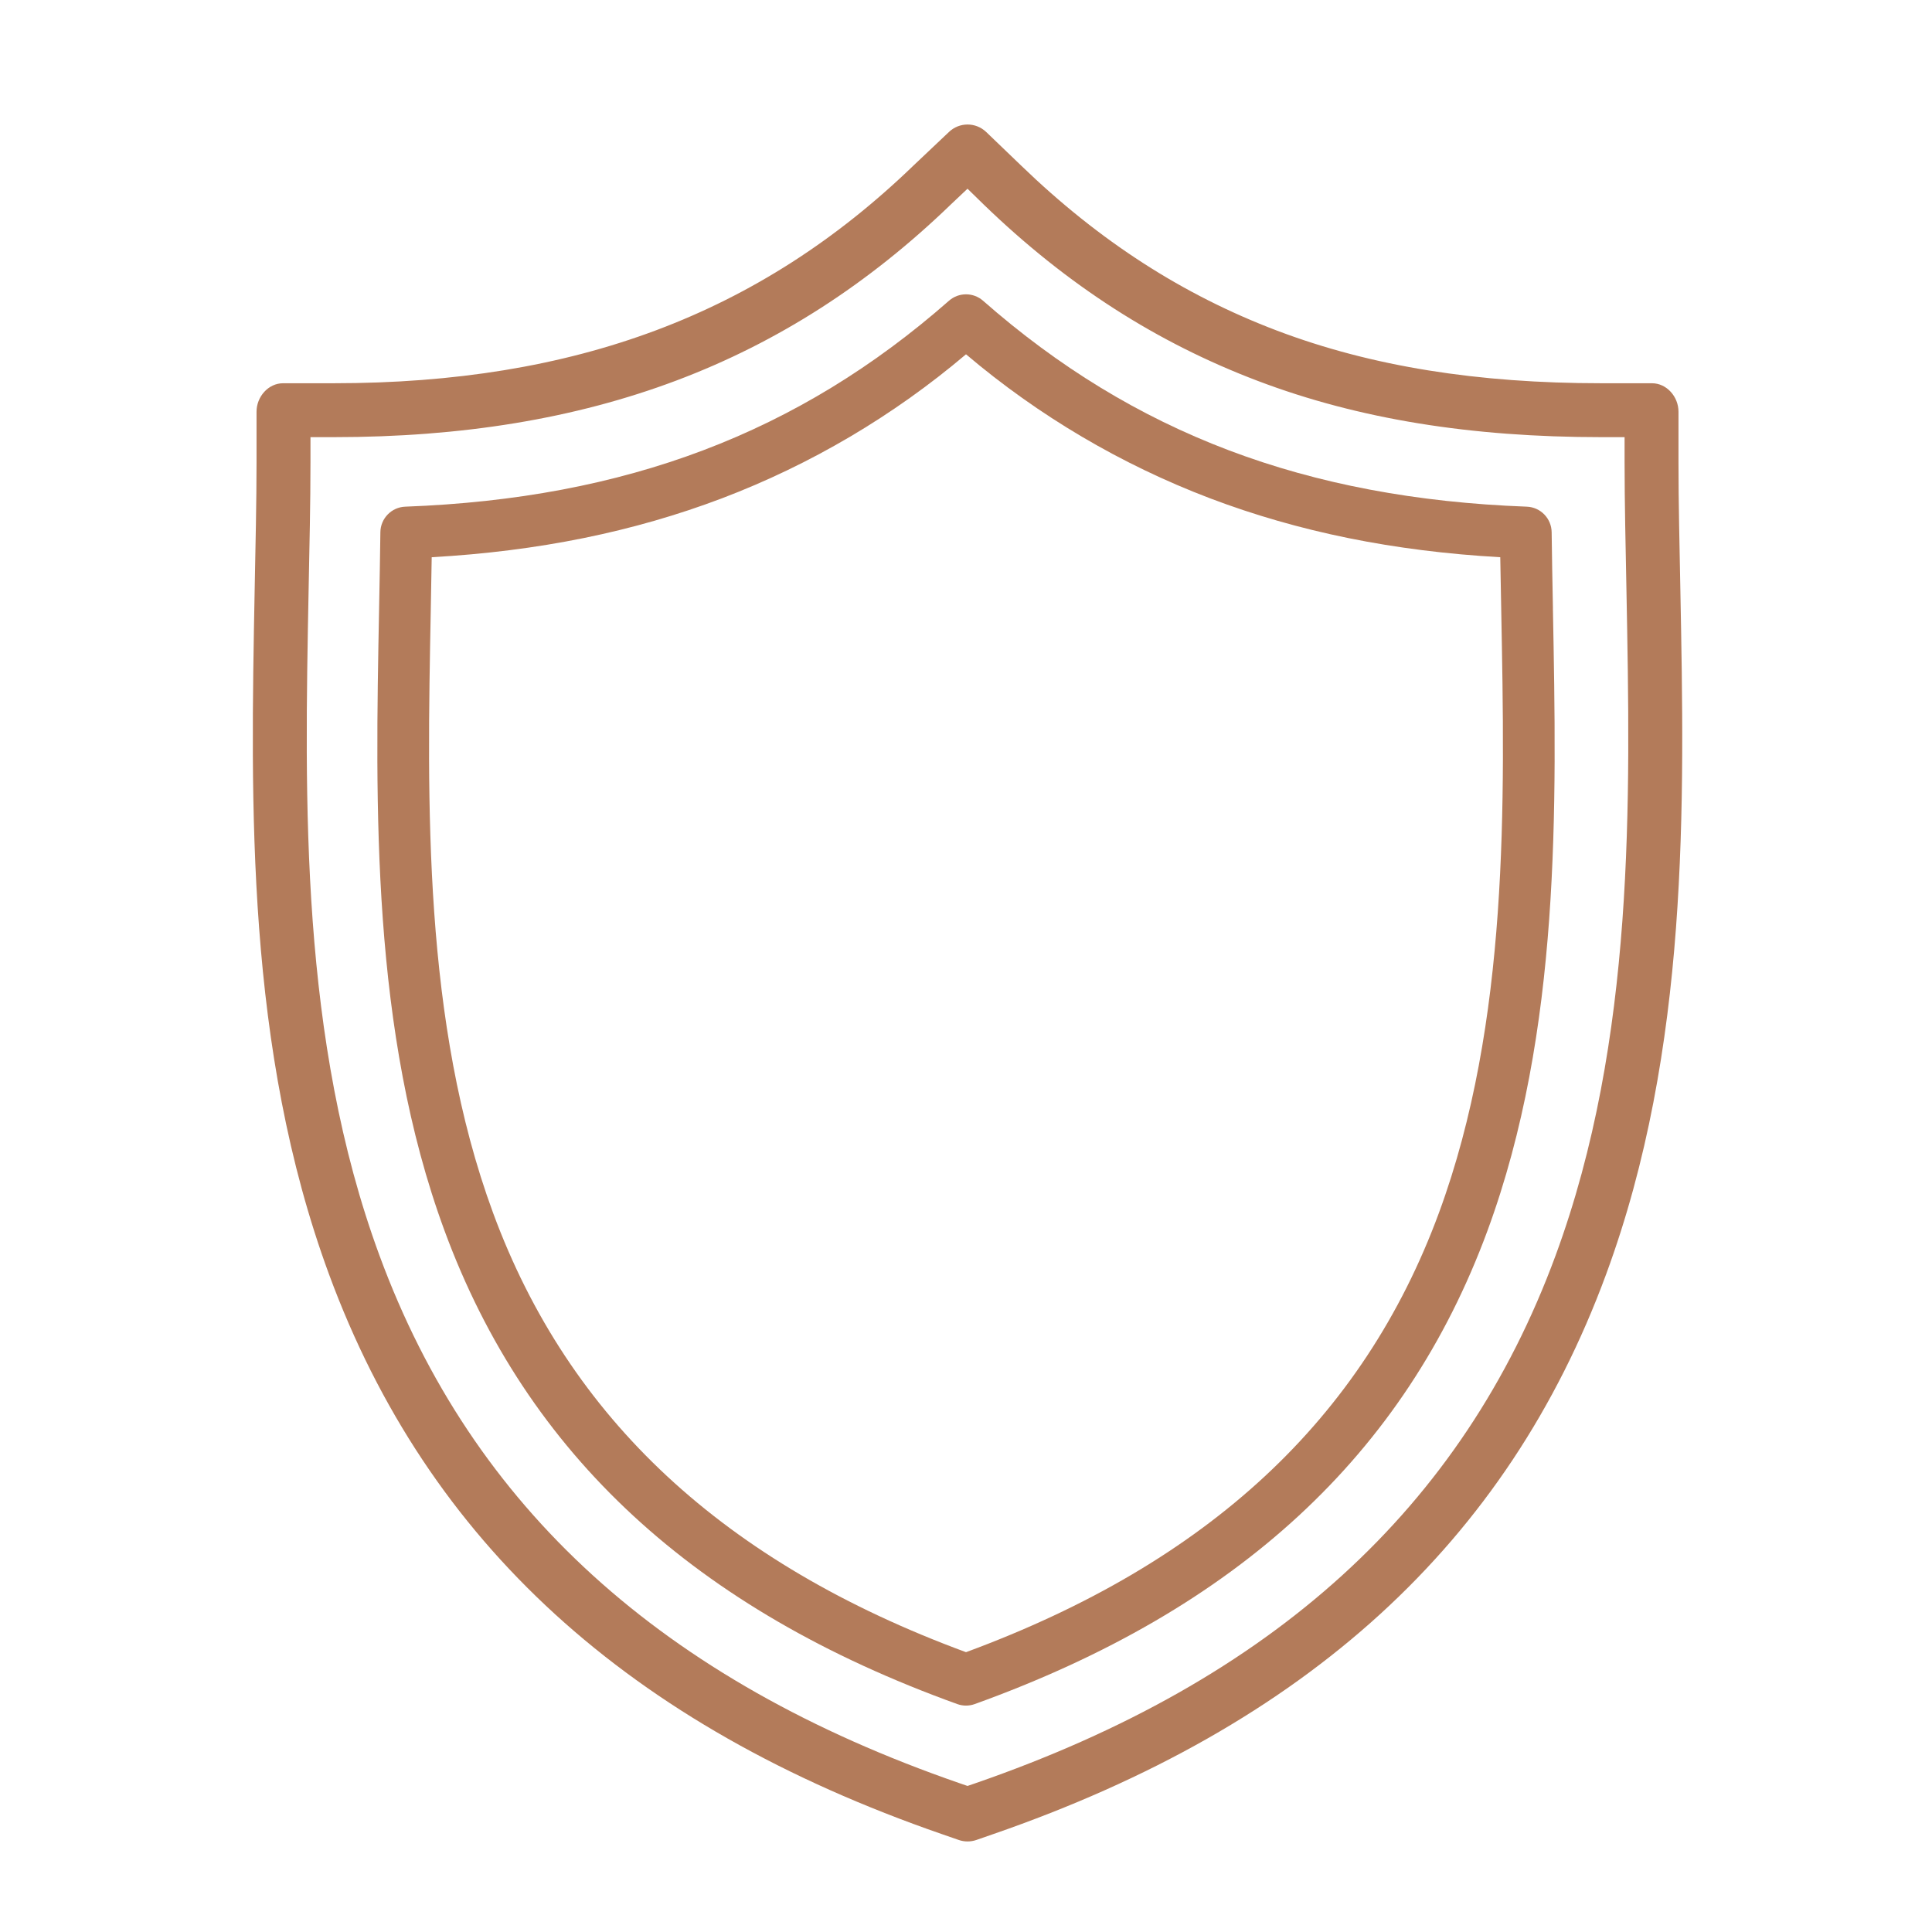
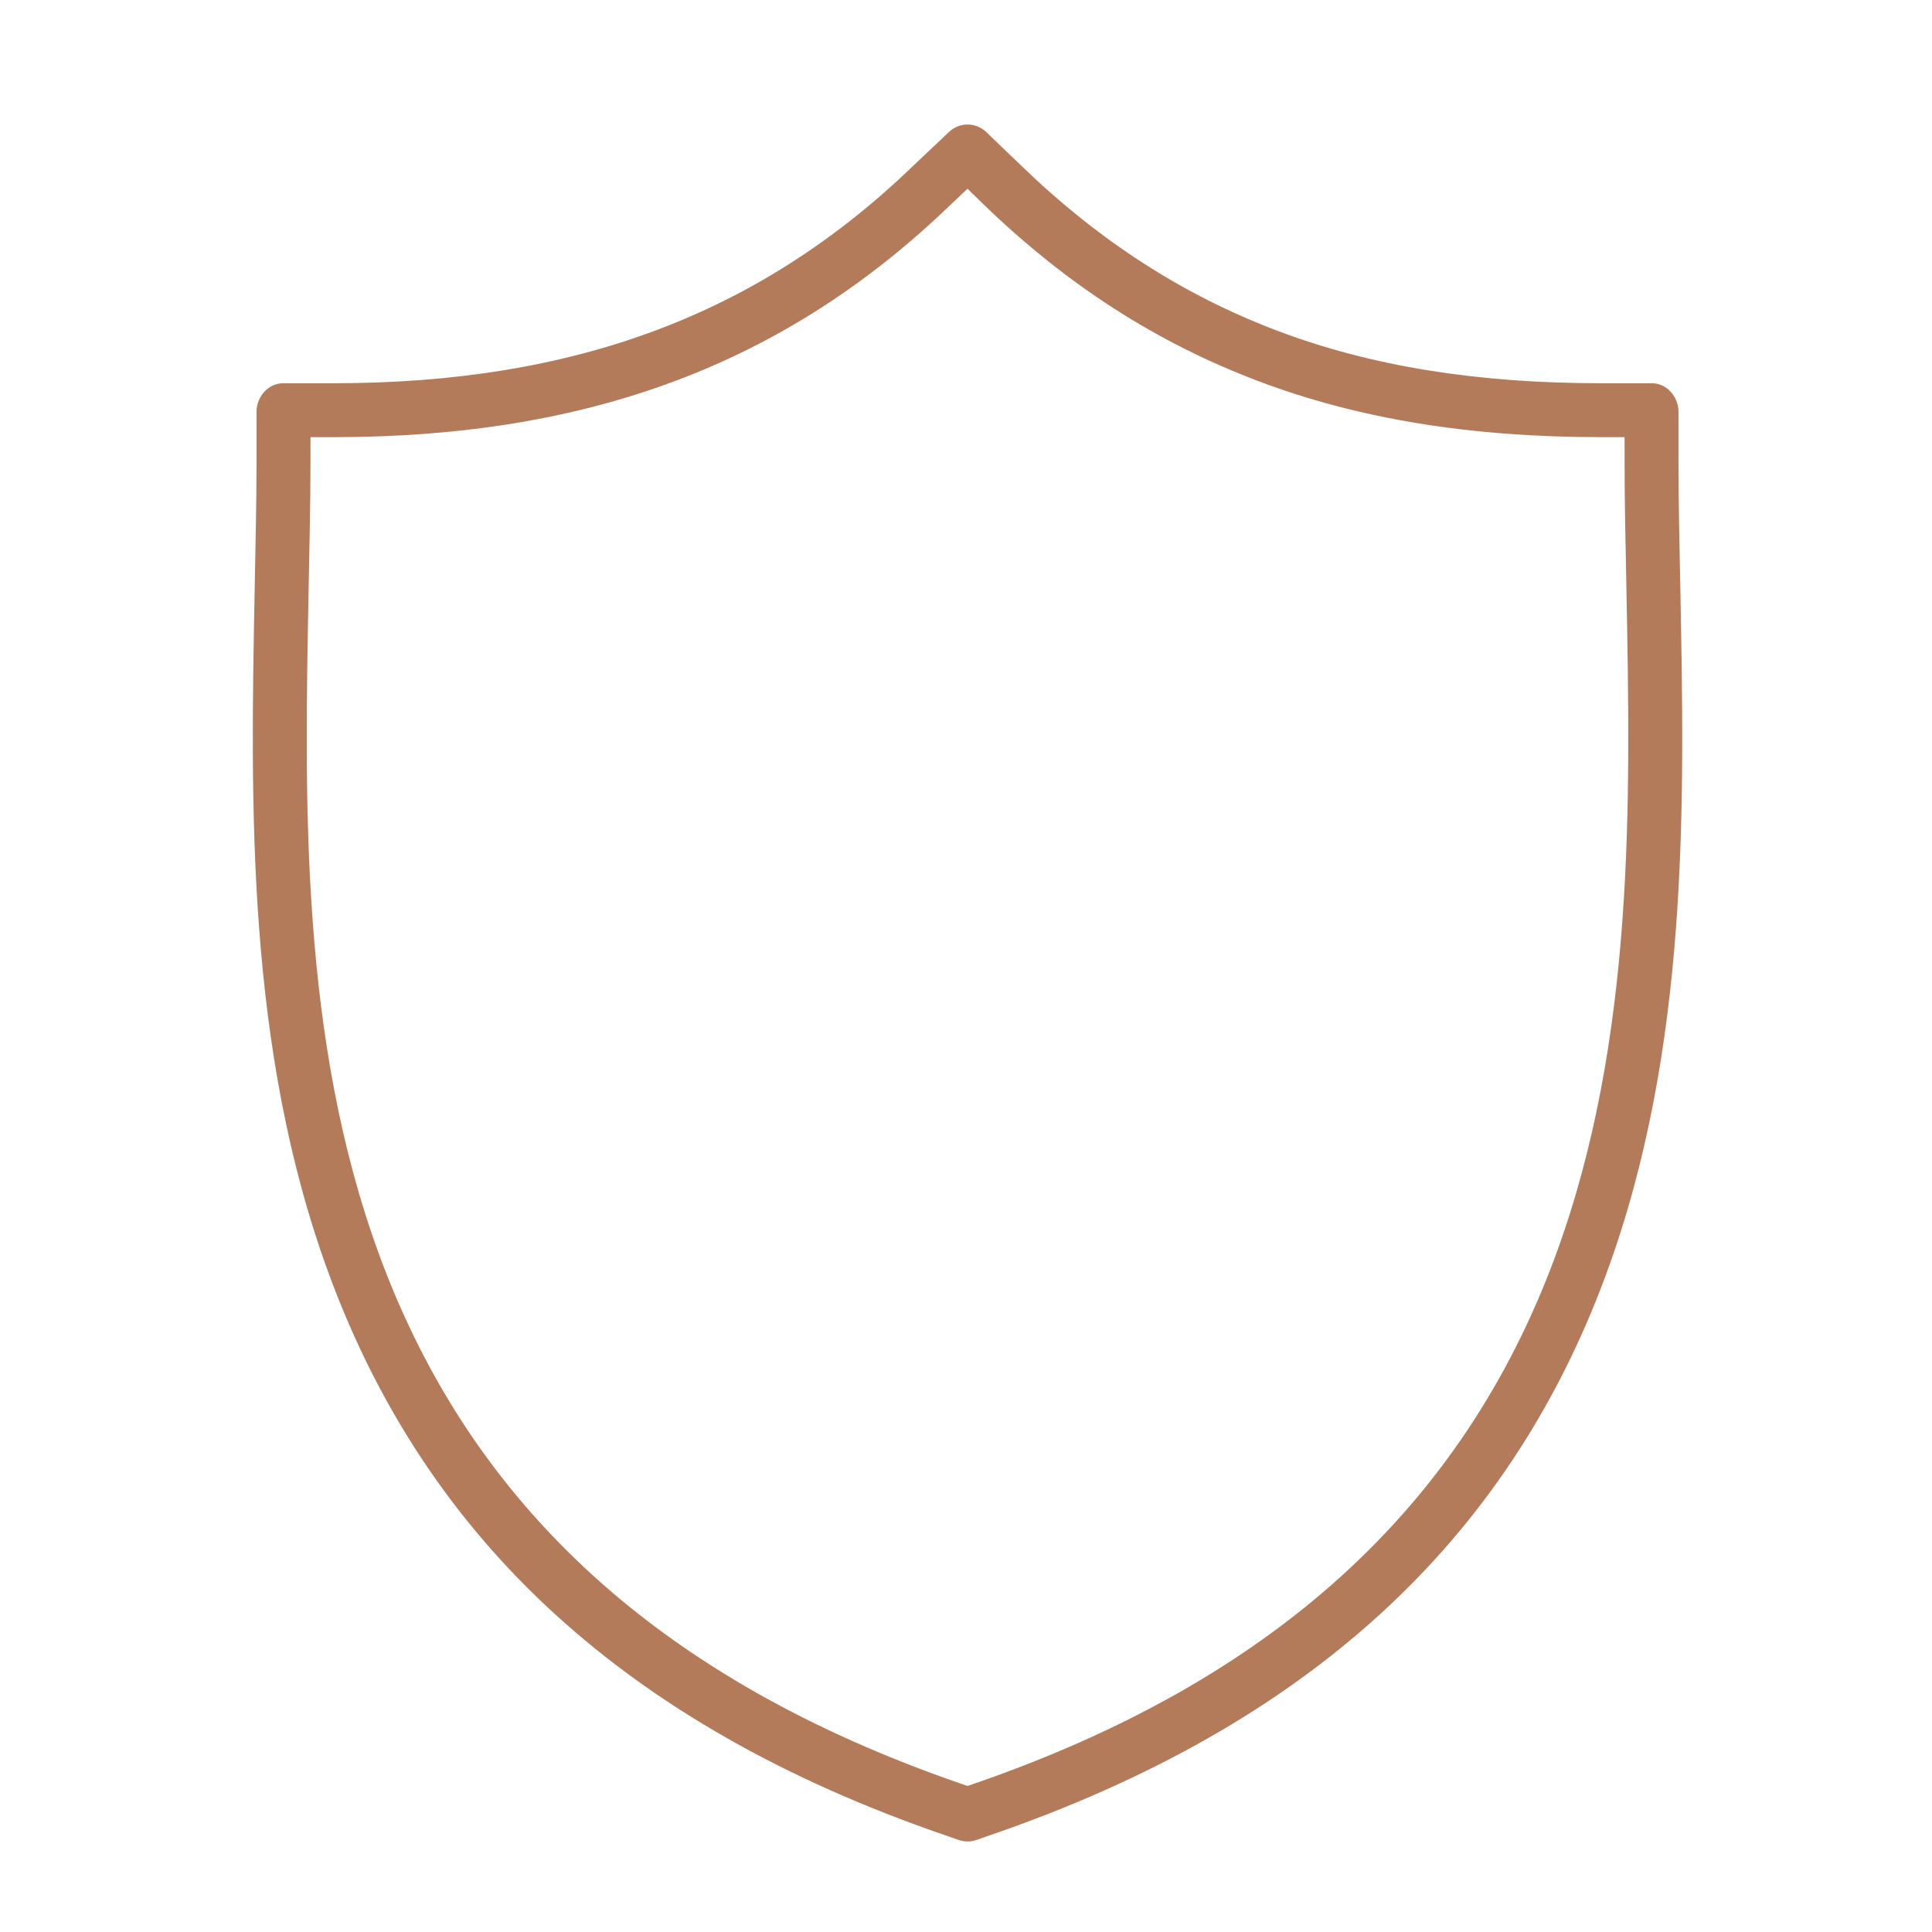
<svg xmlns="http://www.w3.org/2000/svg" width="60" height="60" viewBox="0 0 60 60" fill="none">
  <path d="M51.302 11.902H49.732C45.896 11.902 42.601 11.383 39.659 10.268C36.75 9.165 34.152 7.498 31.719 5.148L30.629 4.101C30.303 3.788 29.789 3.789 29.465 4.104L28.375 5.135C23.58 9.767 17.856 11.902 10.362 11.902H8.792C8.33 11.902 7.967 12.323 7.967 12.786V14.355C7.967 15.62 7.935 16.925 7.909 18.308C7.782 24.991 7.634 32.565 10.219 39.578C13.288 47.907 19.517 53.593 29.262 56.964L29.775 57.142C29.952 57.203 30.144 57.203 30.322 57.142L30.834 56.964C40.58 53.593 46.809 47.907 49.878 39.578C52.464 32.565 52.313 24.991 52.185 18.308C52.159 16.925 52.127 15.62 52.127 14.355V12.786C52.127 12.323 51.764 11.902 51.302 11.902ZM48.307 38.999C45.422 46.826 39.527 52.185 30.287 55.382L30.047 55.464L29.808 55.382C20.567 52.185 14.672 46.827 11.788 38.999C9.312 32.282 9.459 24.875 9.584 18.34C9.611 16.949 9.642 15.636 9.642 14.355V13.576H10.363C18.318 13.576 24.412 11.293 29.539 6.341L30.047 5.861L30.556 6.358C33.156 8.87 35.94 10.646 39.066 11.831C42.2 13.019 45.69 13.576 49.732 13.576H50.453V14.355C50.453 15.636 50.485 16.949 50.511 18.34C50.635 24.875 50.783 32.282 48.307 38.999Z" fill="#B37B5A" />
-   <path d="M48.227 18.85C48.211 18.044 48.197 17.282 48.188 16.529C48.182 16.1 47.843 15.751 47.415 15.735C40.57 15.481 35.205 13.449 30.53 9.34C30.227 9.074 29.774 9.074 29.471 9.34C24.796 13.449 19.431 15.481 12.586 15.735C12.158 15.751 11.818 16.101 11.813 16.529C11.804 17.282 11.79 18.044 11.774 18.85L11.773 18.909C11.655 25.056 11.522 32.023 13.805 38.22C16.366 45.173 21.575 49.982 29.728 52.921C29.904 52.985 30.096 52.985 30.272 52.921C38.425 49.982 43.633 45.173 46.195 38.22C48.478 32.023 48.345 25.056 48.227 18.909L48.227 18.85ZM44.688 37.665C42.329 44.068 37.523 48.534 30 51.31C22.477 48.534 17.671 44.068 15.312 37.665C13.134 31.751 13.263 24.945 13.378 18.94L13.379 18.88C13.389 18.339 13.399 17.818 13.407 17.305C16.718 17.118 19.673 16.517 22.42 15.476C25.182 14.426 27.745 12.914 30 11.003C32.254 12.914 34.818 14.426 37.58 15.476C40.326 16.517 43.281 17.118 46.592 17.305C46.601 17.818 46.61 18.34 46.621 18.88L46.622 18.94C46.737 24.945 46.866 31.751 44.688 37.665Z" fill="#B37B5A" />
</svg>